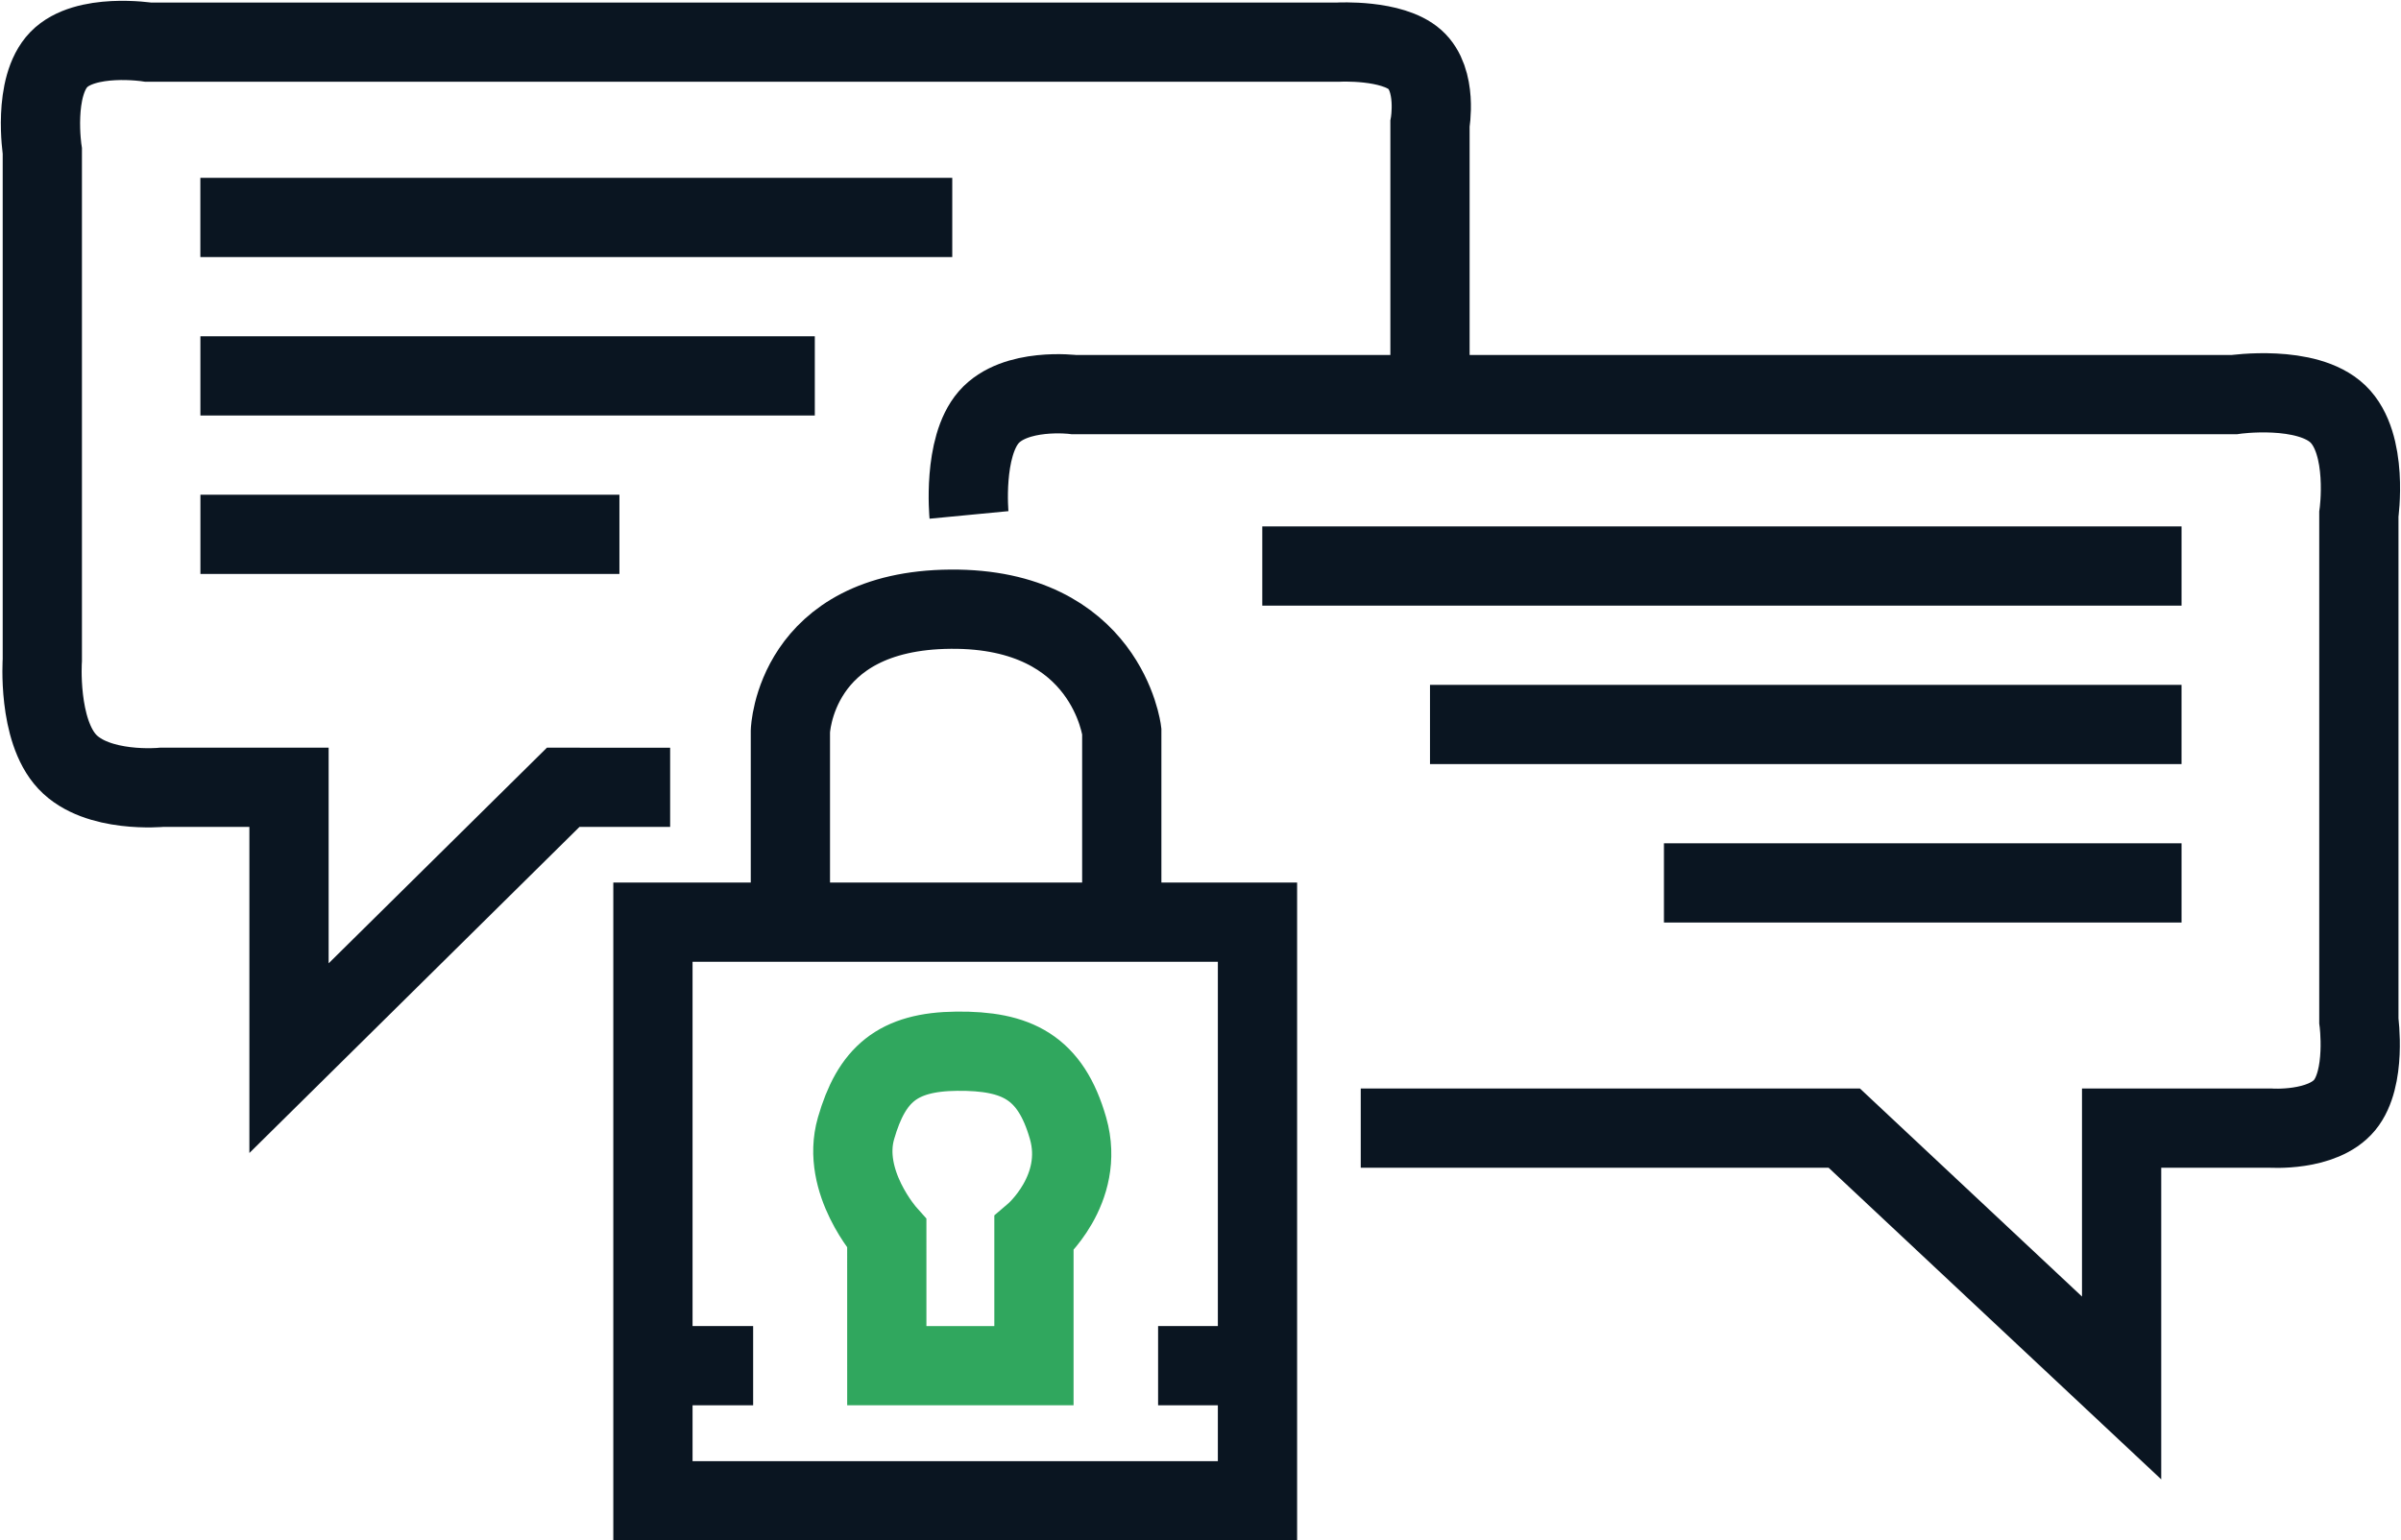
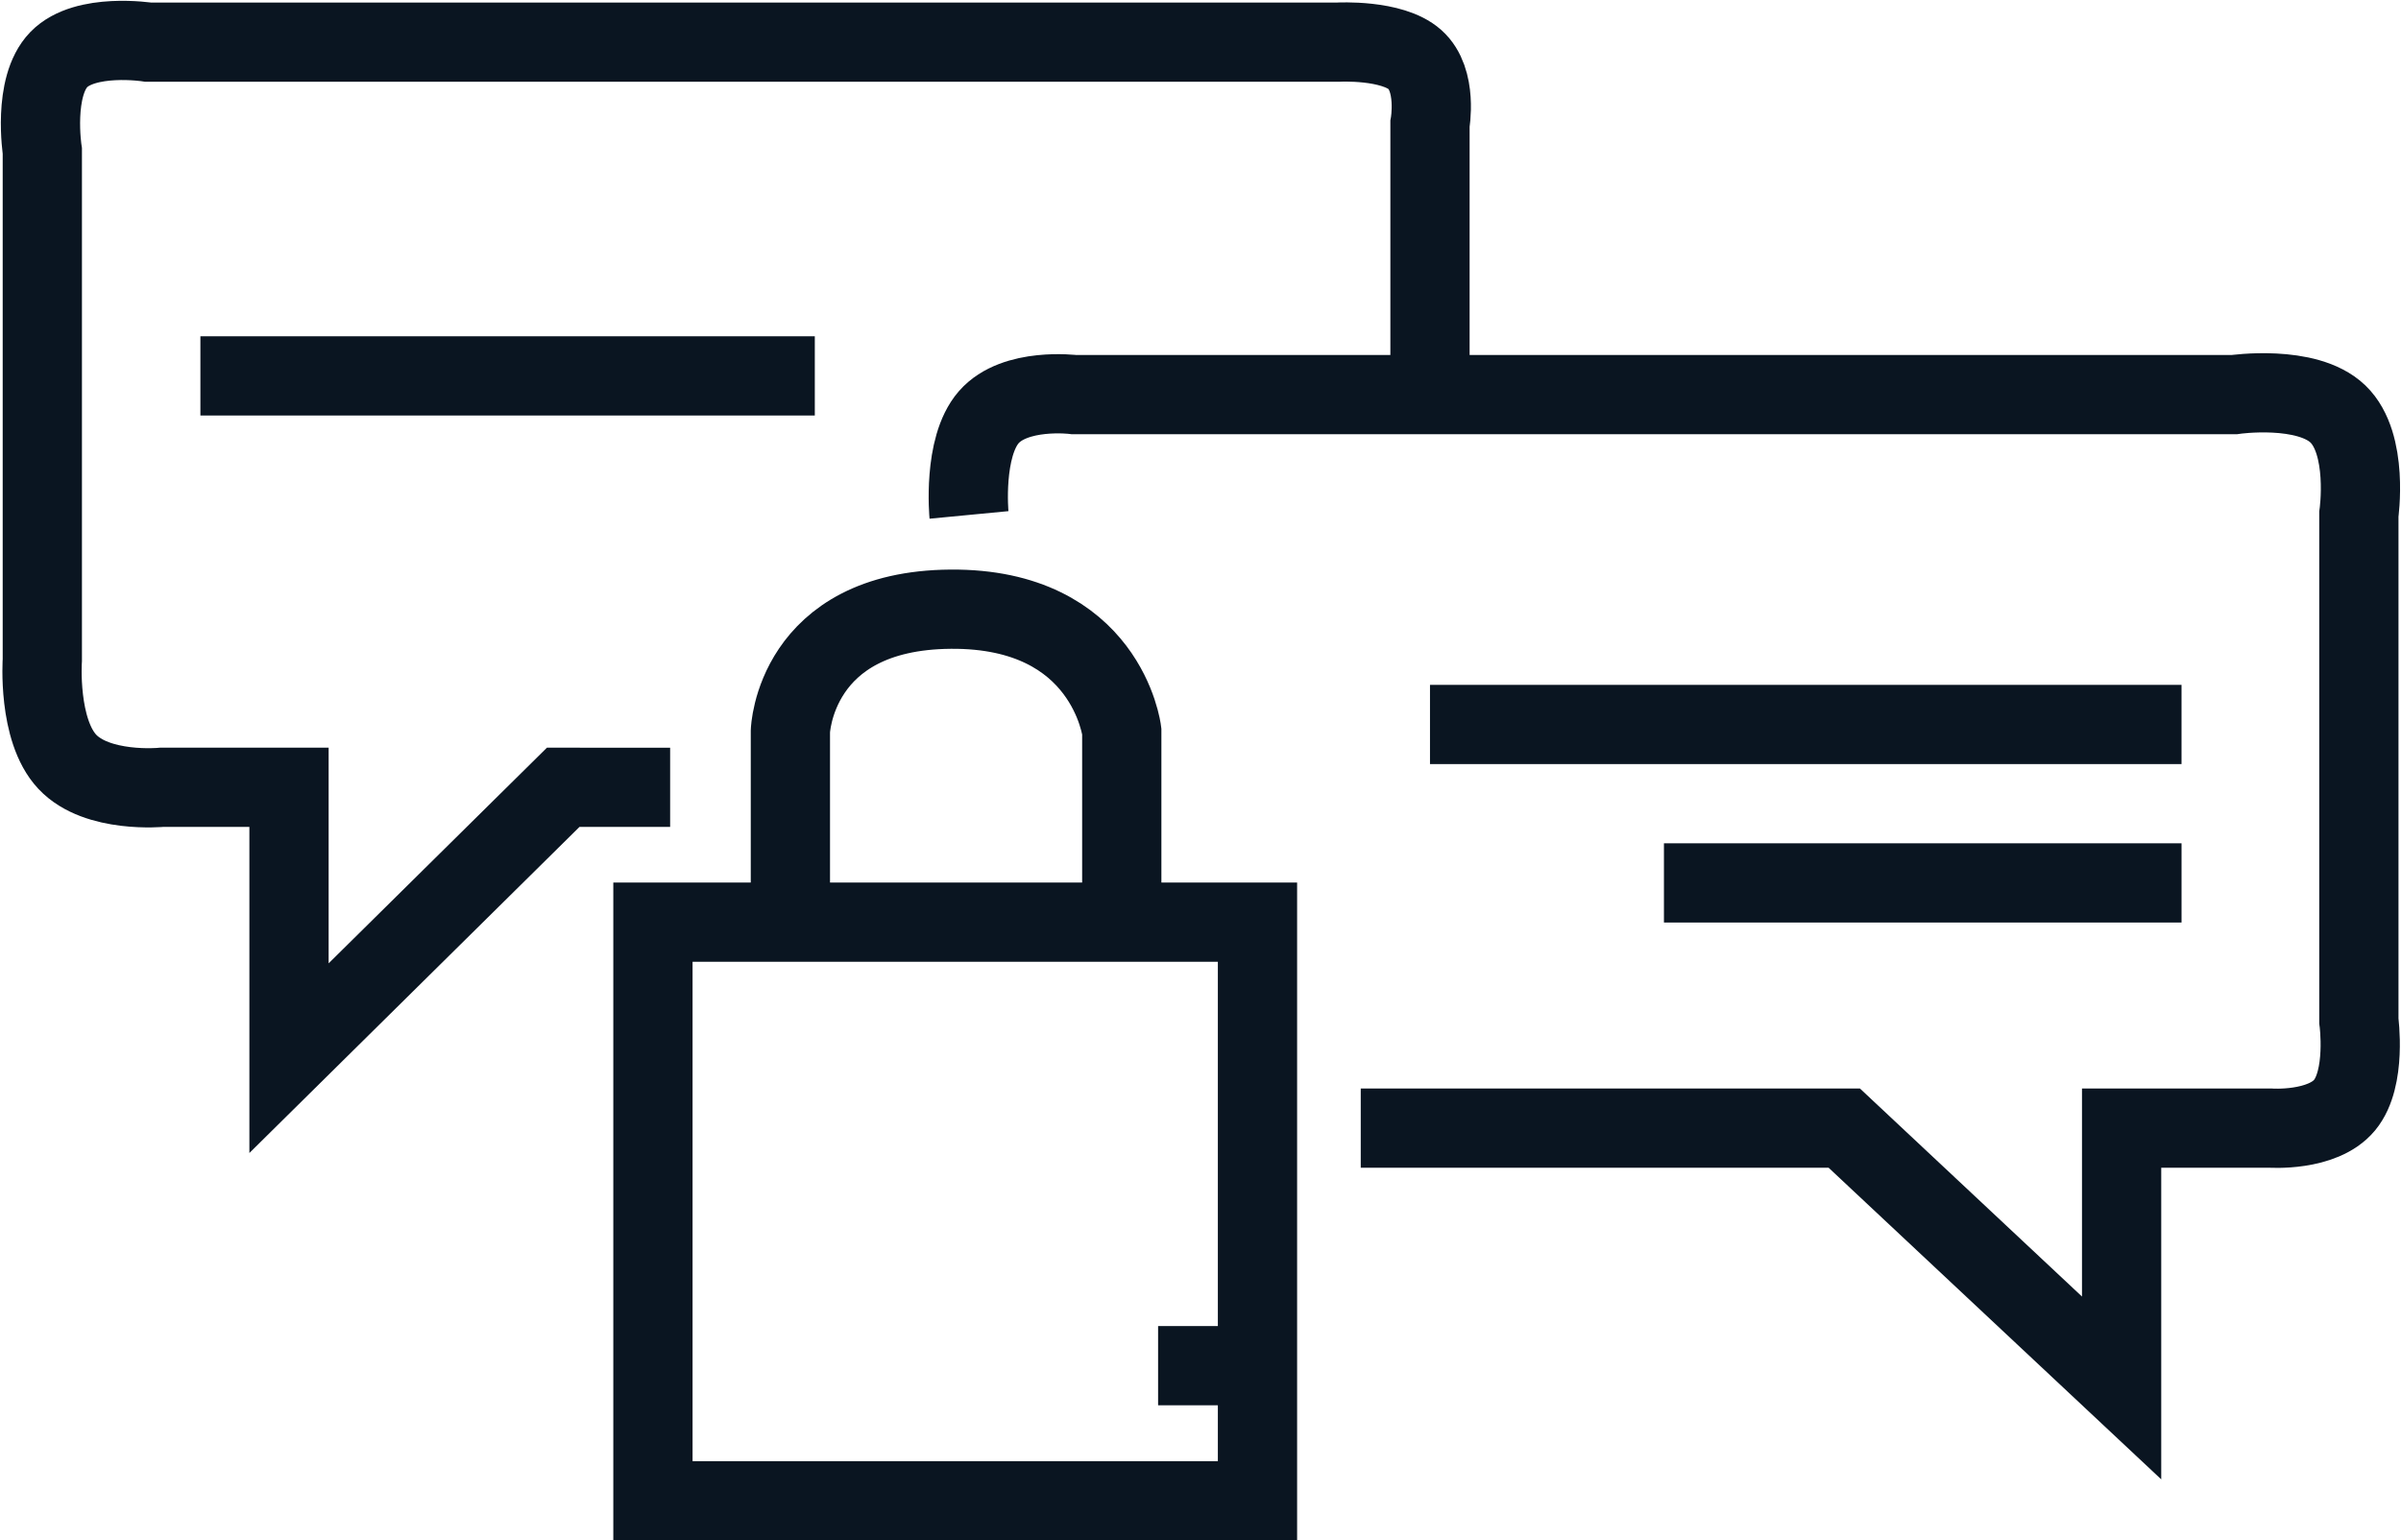
<svg xmlns="http://www.w3.org/2000/svg" width="151.489" height="97.22" viewBox="0 0 151.489 97.22">
  <g id="Group_2137" data-name="Group 2137" transform="translate(-1116.718 -1268.138)">
    <path id="Path_3829" data-name="Path 3829" d="M10176.942,896.209V880.962s.5-2.774-.949-4.064-4.844-1.1-4.844-1.1h-75.08s-3.97-.62-5.64,1.1-1.041,5.769-1.041,5.769v32.124s-.308,4.416,1.575,6.425,5.956,1.612,5.956,1.612h8.034v17.095l17.3-17.095H10129" transform="translate(-8970 395)" fill="none" stroke="#0a1521" stroke-width="5" />
    <path id="Path_3830" data-name="Path 3830" d="M10147.856,905.637s-.409-4.267,1.246-6.166,5.374-1.429,5.374-1.429h73.216s4.571-.664,6.535,1.224,1.321,6.328,1.321,6.328v31.976s.5,3.623-.9,5.315-4.7,1.452-4.7,1.452h-9.369v16.4l-17.5-16.4h-30.506" transform="translate(-8970 395)" fill="none" stroke="#0a1521" stroke-width="5" />
-     <path id="Path_3831" data-name="Path 3831" d="M10166.361,907.862h58" transform="translate(-8970 396)" fill="none" stroke="#0a1521" stroke-width="5" />
-     <path id="Path_3835" data-name="Path 3835" d="M10213.8,907.862h-47.441" transform="translate(-9037 374)" fill="none" stroke="#0a1521" stroke-width="5" />
    <path id="Path_3832" data-name="Path 3832" d="M10166.361,907.862h47.418" transform="translate(-8959.419 406)" fill="none" stroke="#0a1521" stroke-width="5" />
    <path id="Path_3834" data-name="Path 3834" d="M10205.127,907.862h-38.766" transform="translate(-9036.999 384)" fill="none" stroke="#0a1521" stroke-width="5" />
    <path id="Path_3833" data-name="Path 3833" d="M10166.361,907.862h32.658" transform="translate(-8944.658 416)" fill="none" stroke="#0a1521" stroke-width="5" />
-     <path id="Path_3836" data-name="Path 3836" d="M10192.8,907.862h-26.437" transform="translate(-9037 394)" fill="none" stroke="#0a1521" stroke-width="5" />
    <path id="Path_3837" data-name="Path 3837" d="M10127.914,931.339h38.144v36.519h-38.144Z" transform="translate(-8970 395)" fill="none" stroke="#0a1521" stroke-width="5" />
-     <path id="Path_3838" data-name="Path 3838" d="M10127.914,959.331h6.323" transform="translate(-8970 395)" fill="none" stroke="#0a1521" stroke-width="5" />
    <path id="Path_3839" data-name="Path 3839" d="M10166.058,959.331h-6.271" transform="translate(-8970 395)" fill="none" stroke="#0a1521" stroke-width="5" />
-     <path id="Path_3840" data-name="Path 3840" d="M10142.67,959.331h9.284V951s3.261-2.773,2.152-6.651-3.261-4.9-7.018-4.865-5.381,1.479-6.36,4.865,1.941,6.651,1.941,6.651Z" transform="translate(-8970 395)" fill="none" stroke="#30a75e" stroke-width="5" />
    <path id="Path_3841" data-name="Path 3841" d="M10136.587,931.339V919.286s.252-7.624,10.108-7.7,10.8,7.7,10.8,7.7v12.054" transform="translate(-8970 395)" fill="none" stroke="#0a1521" stroke-width="5" />
  </g>
</svg>